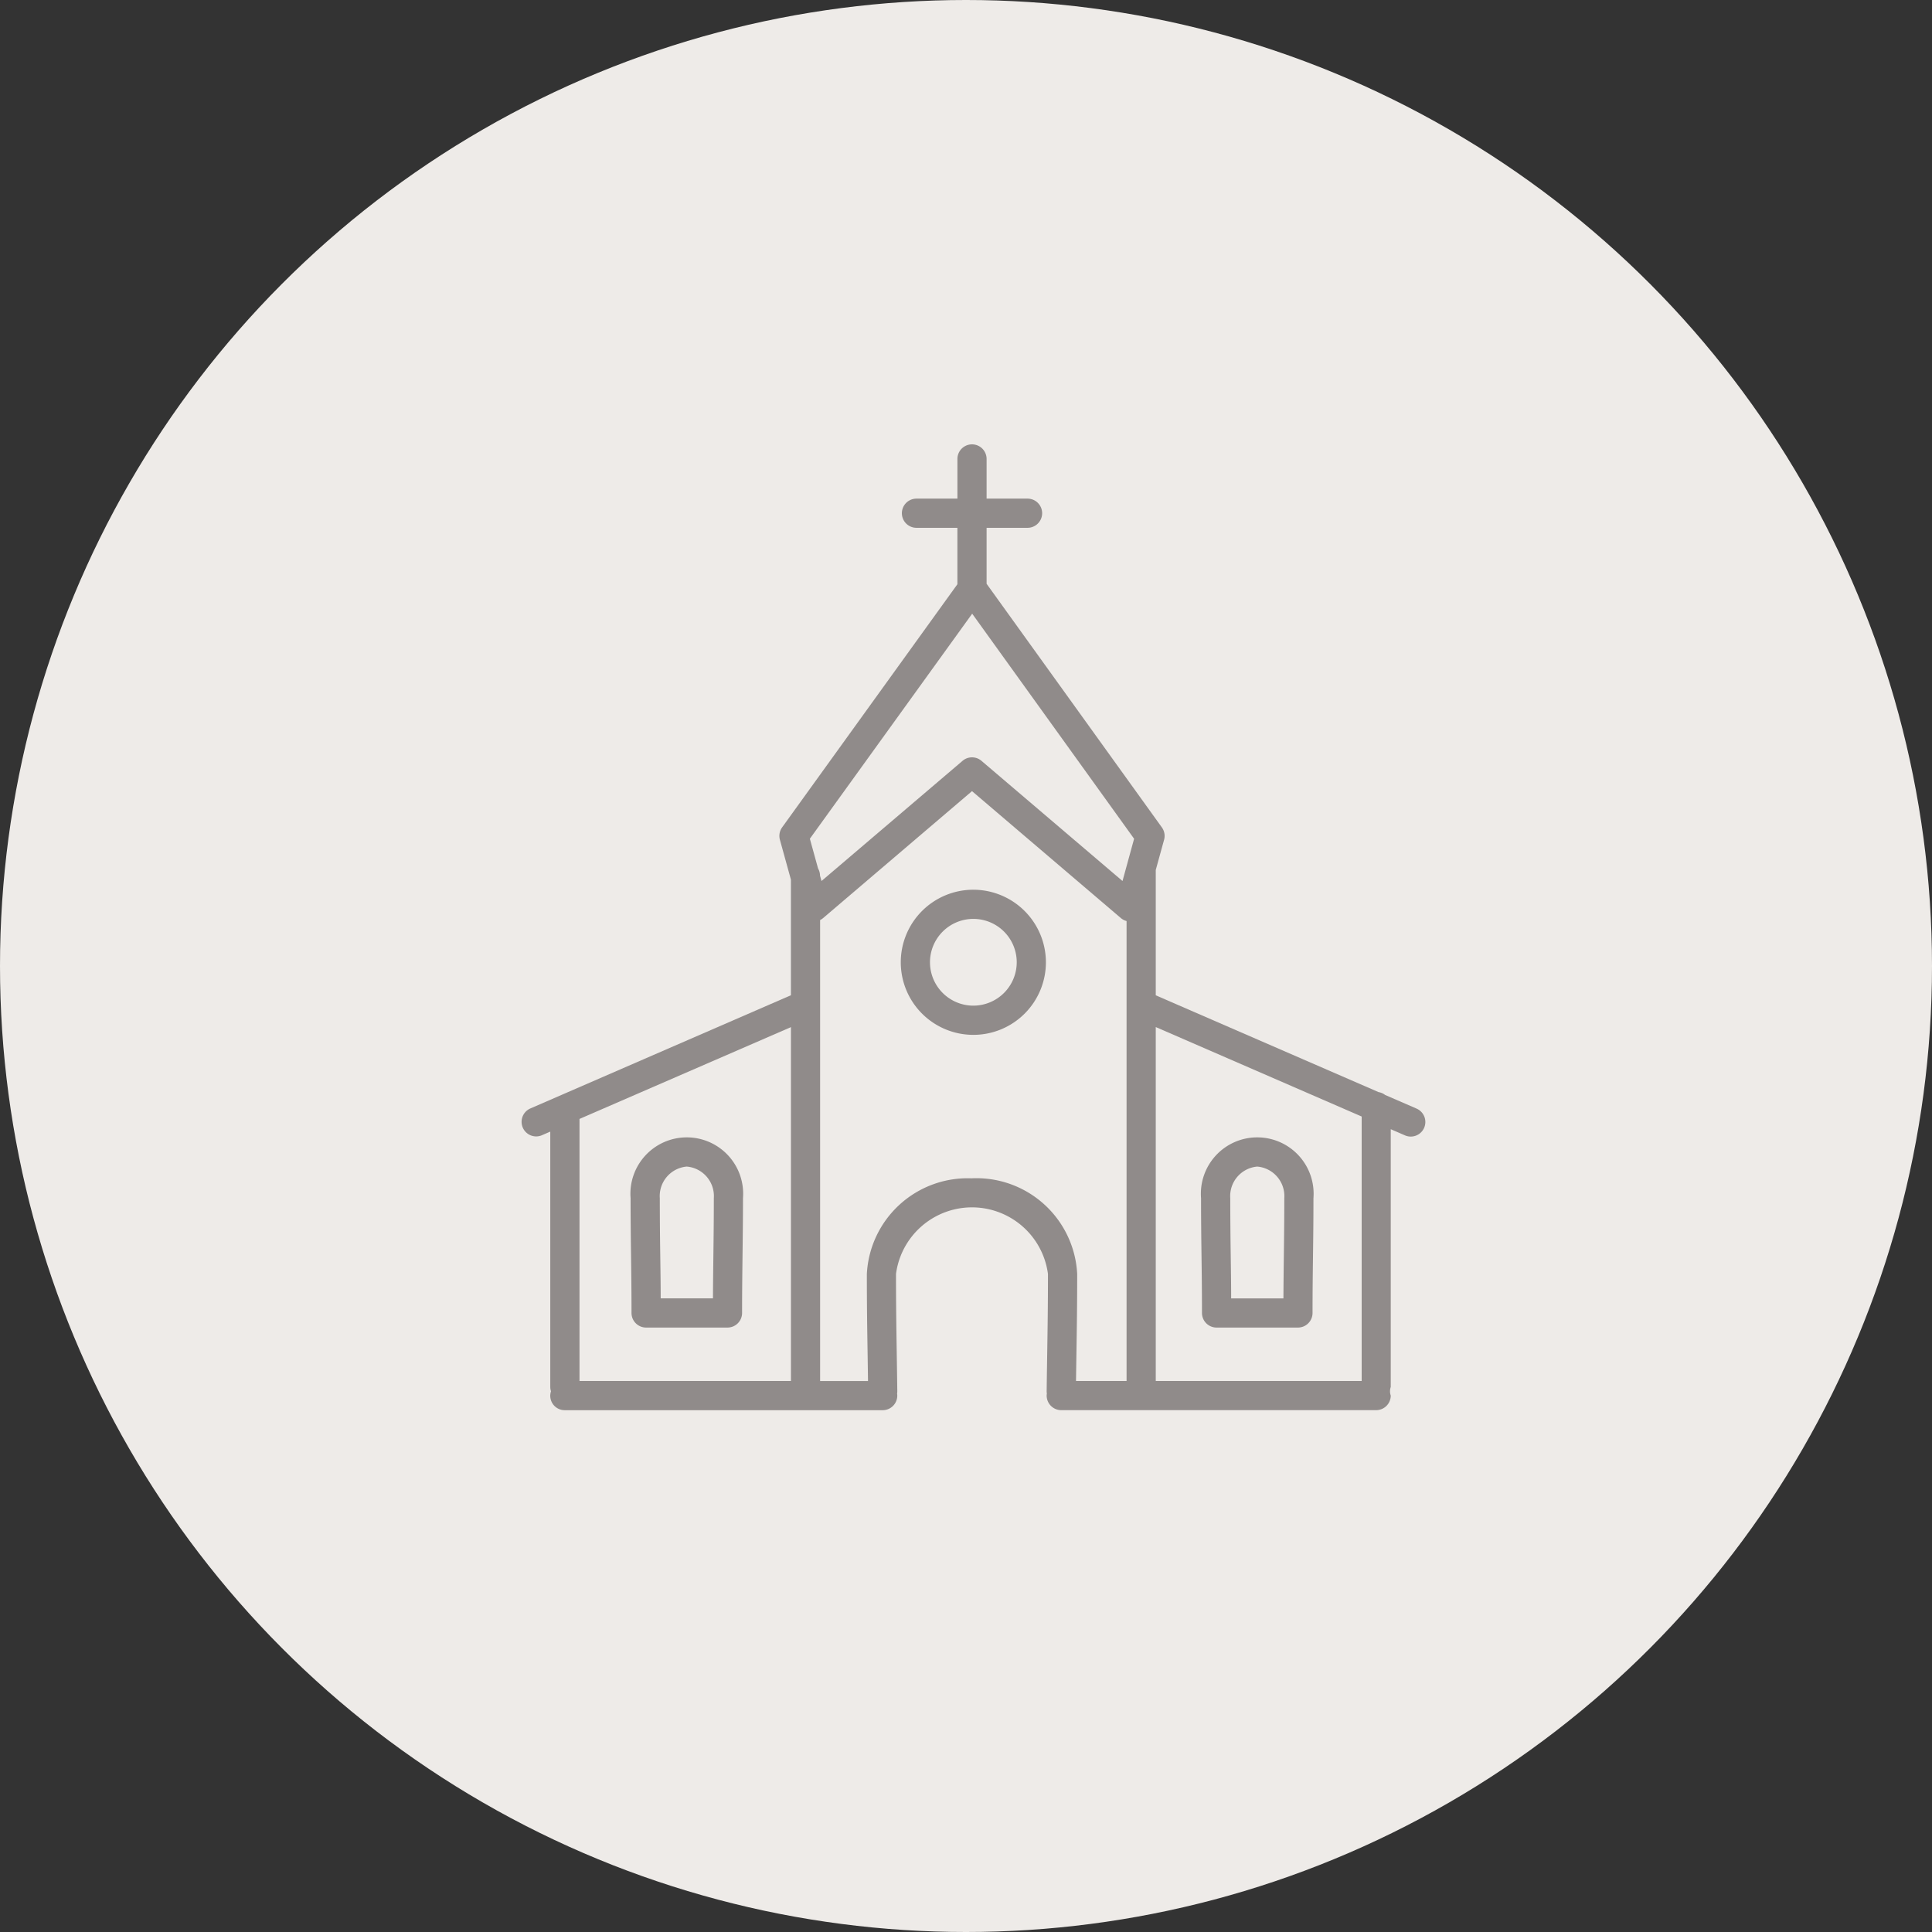
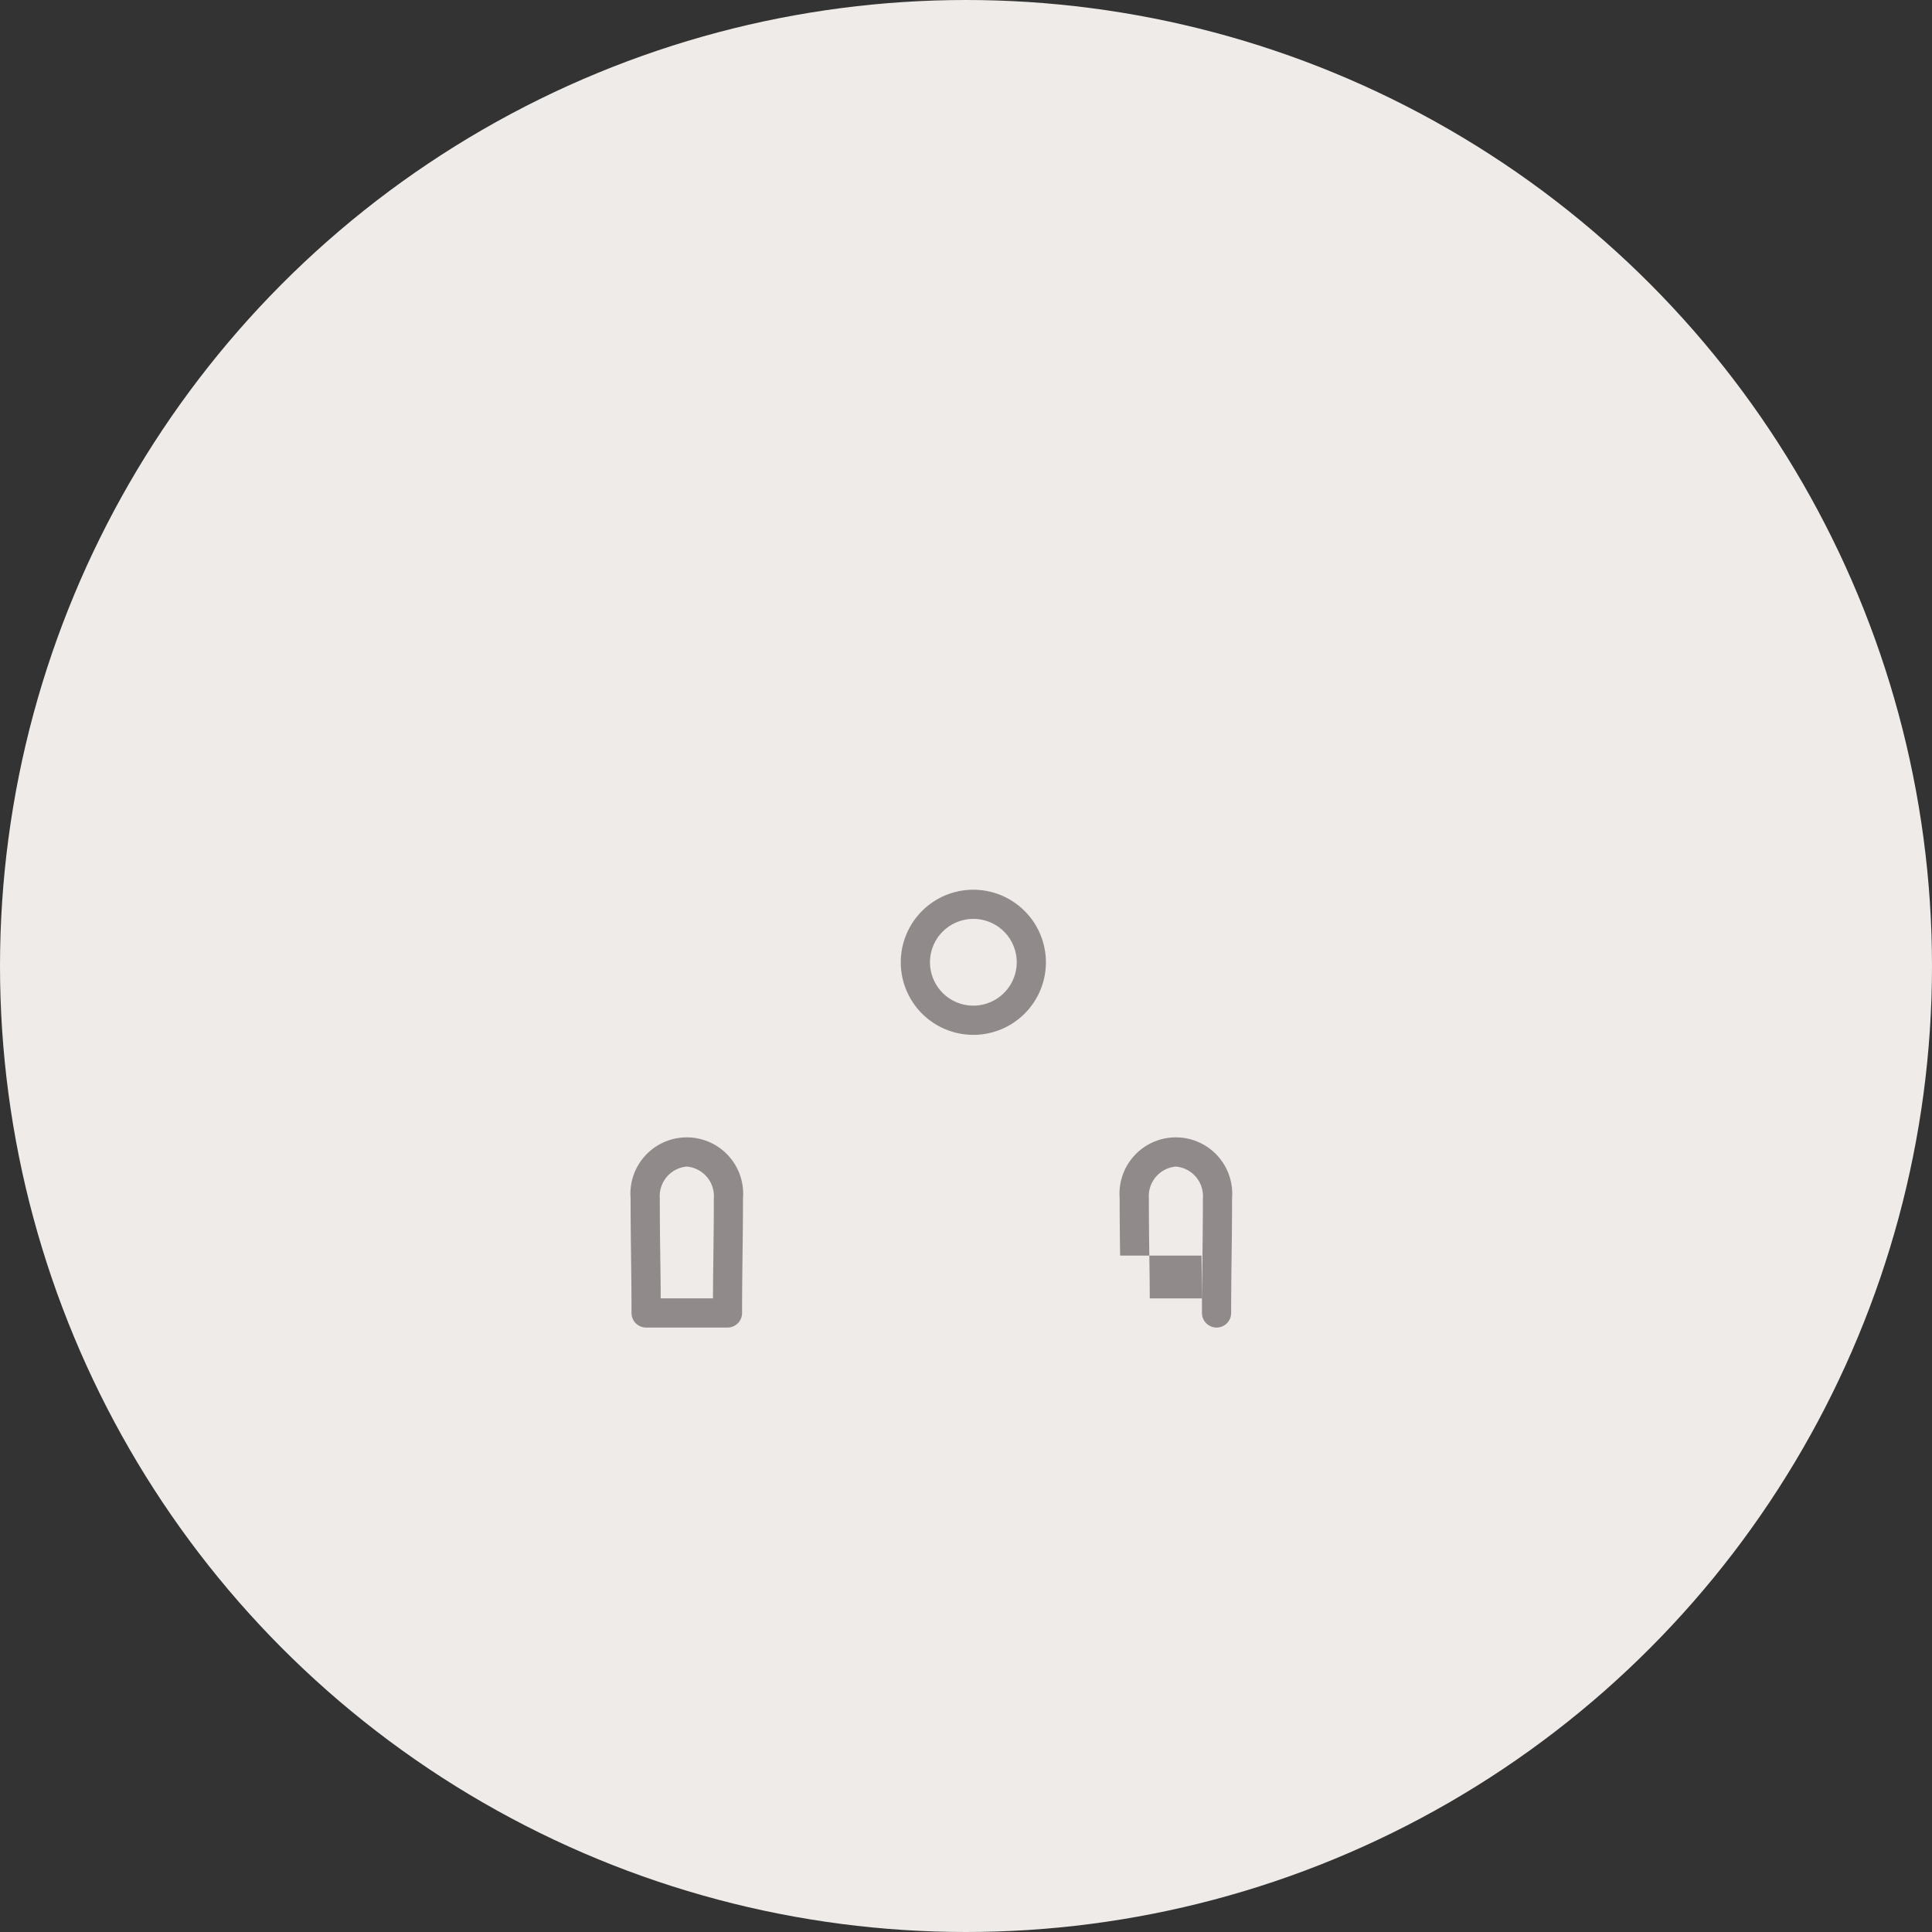
<svg xmlns="http://www.w3.org/2000/svg" width="100" height="100" viewBox="0 0 100 100">
  <rect x="0" y="0" width="100" height="100" fill="#333333" stroke="none" />
  <g data-name="グループ 513" transform="translate(-453 -1510)">
    <circle data-name="楕円形 6" cx="50" cy="50" r="50" transform="translate(453 1510)" fill="#eeebe8" />
    <g data-name="グループ 145" fill="#908b8a">
-       <path data-name="パス 27" d="M526.307 1567.374l-1.615-.7a.747.747 0 00-.336-.146l-11.534-5.011v-6.489l.431-1.561a.755.755 0 00-.115-.641l-9.072-12.61v-2.897h2.12a.755.755 0 000-1.51h-2.12v-2.054a.755.755 0 00-1.51 0v2.054h-2.12a.755.755 0 100 1.51h2.119v2.921l-9.072 12.584a.755.755 0 00-.115.642l.57 2.064v5.984l-13.485 5.859a.755.755 0 00.3 1.448.745.745 0 00.3-.063l.429-.186v13.219a.75.75 0 00.037.221.746.746 0 00.718.979h16.451a.755.755 0 00.755-.755.73.73 0 00-.009-.1.785.785 0 00.01-.116c-.009-.753-.02-1.4-.029-2-.02-1.311-.038-2.443-.038-4.082a3.967 3.967 0 017.865 0c0 1.633-.018 2.762-.038 4.067-.01.607-.02 1.255-.029 2.014a.765.765 0 00.01.115.747.747 0 00-.01.1.755.755 0 00.755.755h16.3a.755.755 0 00.755-.755.687.687 0 010-.445v-13.342l.716.311a.755.755 0 10.6-1.385m-22.981-25.609l8.381 11.65-.6 2.187-7.3-6.22a.754.754 0 00-.98 0l-7.3 6.22-.077-.277a.747.747 0 00-.1-.369l-.426-1.542zm-9.381 21.4v18.316h-10.944v-13.564zm9.372 7.827a5.222 5.222 0 00-5.443 4.954c0 1.65.018 2.788.039 4.105l.021 1.433h-2.479v-19.469a.209.209 0 000-.022v-4.371a.734.734 0 00.154-.1l7.708-6.572 7.707 6.572a.756.756 0 00.293.152v23.807h-2.617l.022-1.447c.021-1.313.039-2.446.039-4.091a5.222 5.222 0 00-5.443-4.954m20.168 10.493h-10.658v-18.321l10.658 4.631z" />
-       <path data-name="パス 28" d="M515.19 1574.99c.012.918.024 1.837.024 2.969a.755.755 0 00.755.755h4.213a.755.755 0 00.755-.755c0-1.132.012-2.051.024-2.969s.023-1.842.023-2.973a2.918 2.918 0 10-5.818 0c0 1.131.012 2.051.024 2.973m2.885-4.608a1.533 1.533 0 011.4 1.635c0 1.123-.012 2.037-.023 2.953-.009.712-.018 1.424-.022 2.234h-2.706c0-.81-.013-1.522-.022-2.234a211.75 211.75 0 01-.024-2.953 1.533 1.533 0 011.4-1.635" />
+       <path data-name="パス 28" d="M515.19 1574.99c.012.918.024 1.837.024 2.969a.755.755 0 00.755.755a.755.755 0 00.755-.755c0-1.132.012-2.051.024-2.969s.023-1.842.023-2.973a2.918 2.918 0 10-5.818 0c0 1.131.012 2.051.024 2.973m2.885-4.608a1.533 1.533 0 011.4 1.635c0 1.123-.012 2.037-.023 2.953-.009.712-.018 1.424-.022 2.234h-2.706c0-.81-.013-1.522-.022-2.234a211.75 211.75 0 01-.024-2.953 1.533 1.533 0 011.4-1.635" />
      <path data-name="パス 29" d="M485.663 1574.99c.012.918.024 1.837.024 2.969a.755.755 0 00.755.755h4.213a.755.755 0 00.755-.755c0-1.132.012-2.051.023-2.969s.024-1.842.024-2.973a2.918 2.918 0 10-5.818 0c0 1.131.012 2.051.024 2.973m2.885-4.608a1.533 1.533 0 011.4 1.635c0 1.123-.012 2.037-.023 2.953-.009.711-.019 1.424-.022 2.233h-2.706c0-.81-.013-1.522-.022-2.234a211.75 211.75 0 01-.024-2.953 1.533 1.533 0 011.4-1.635" />
      <path data-name="パス 30" d="M503.381 1556.052a3.756 3.756 0 103.755 3.756 3.76 3.76 0 00-3.755-3.756m0 6a2.245 2.245 0 112.245-2.245 2.248 2.248 0 01-2.245 2.245" />
    </g>
  </g>
</svg>